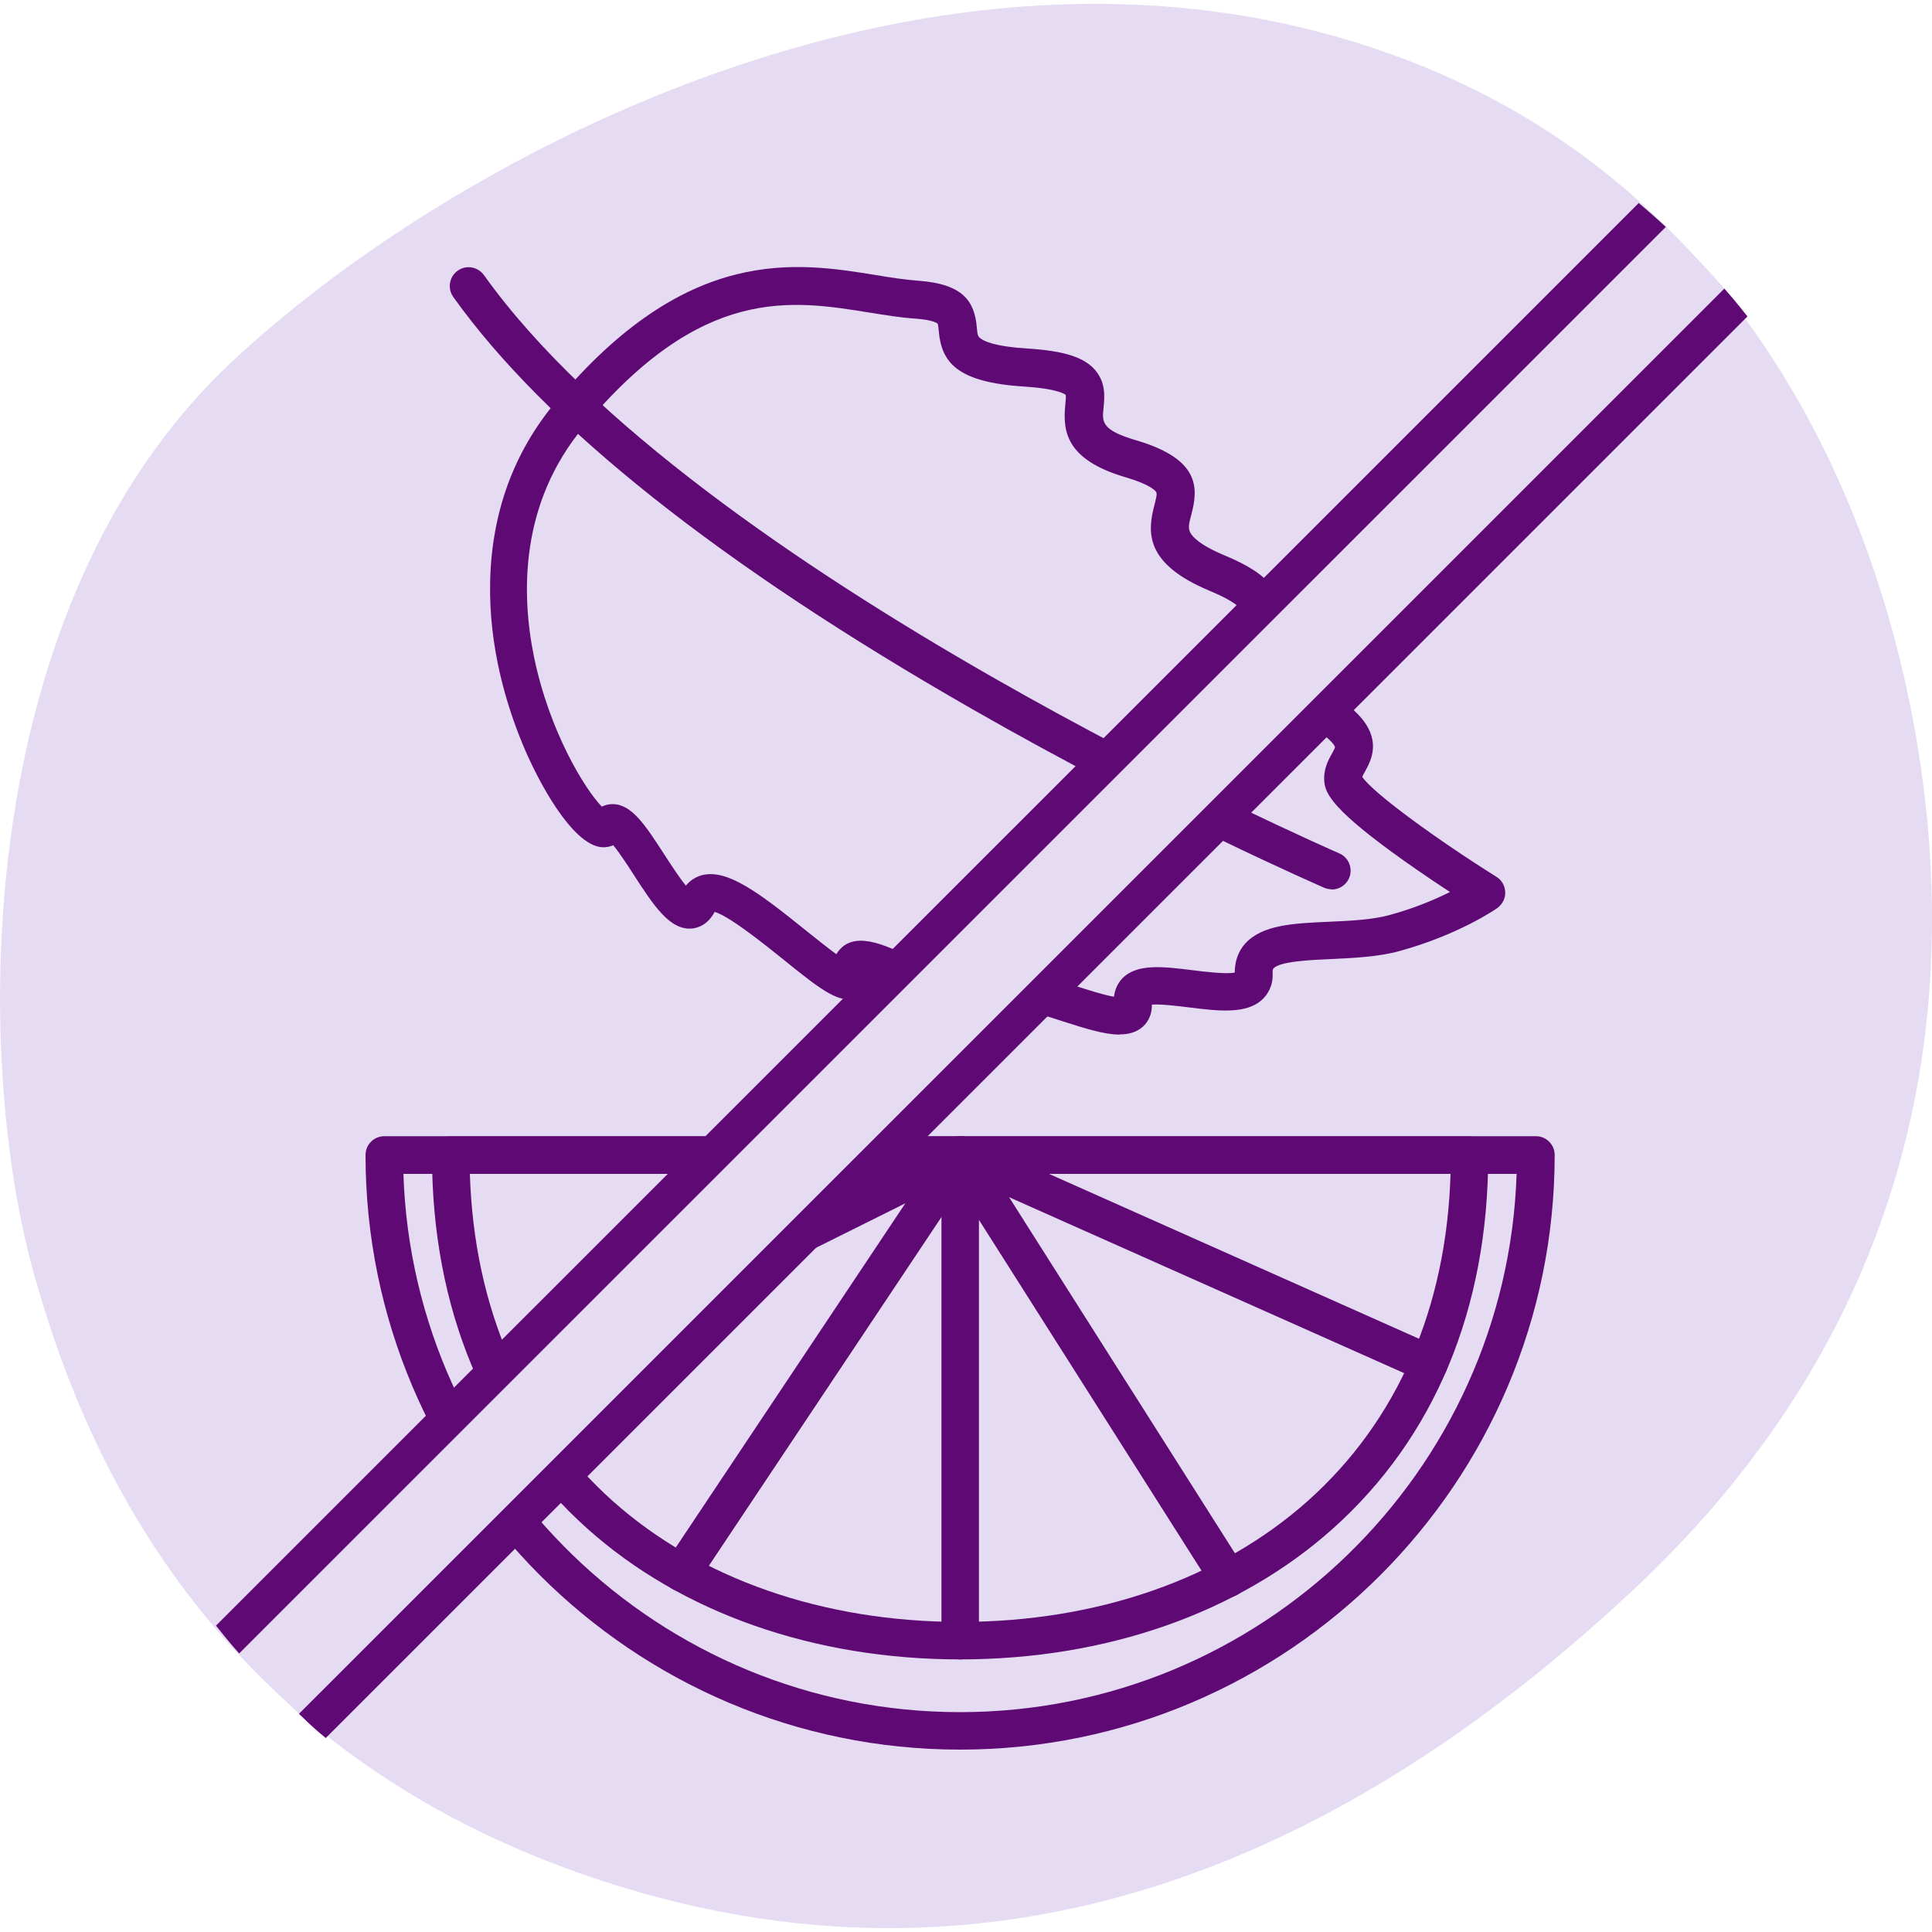
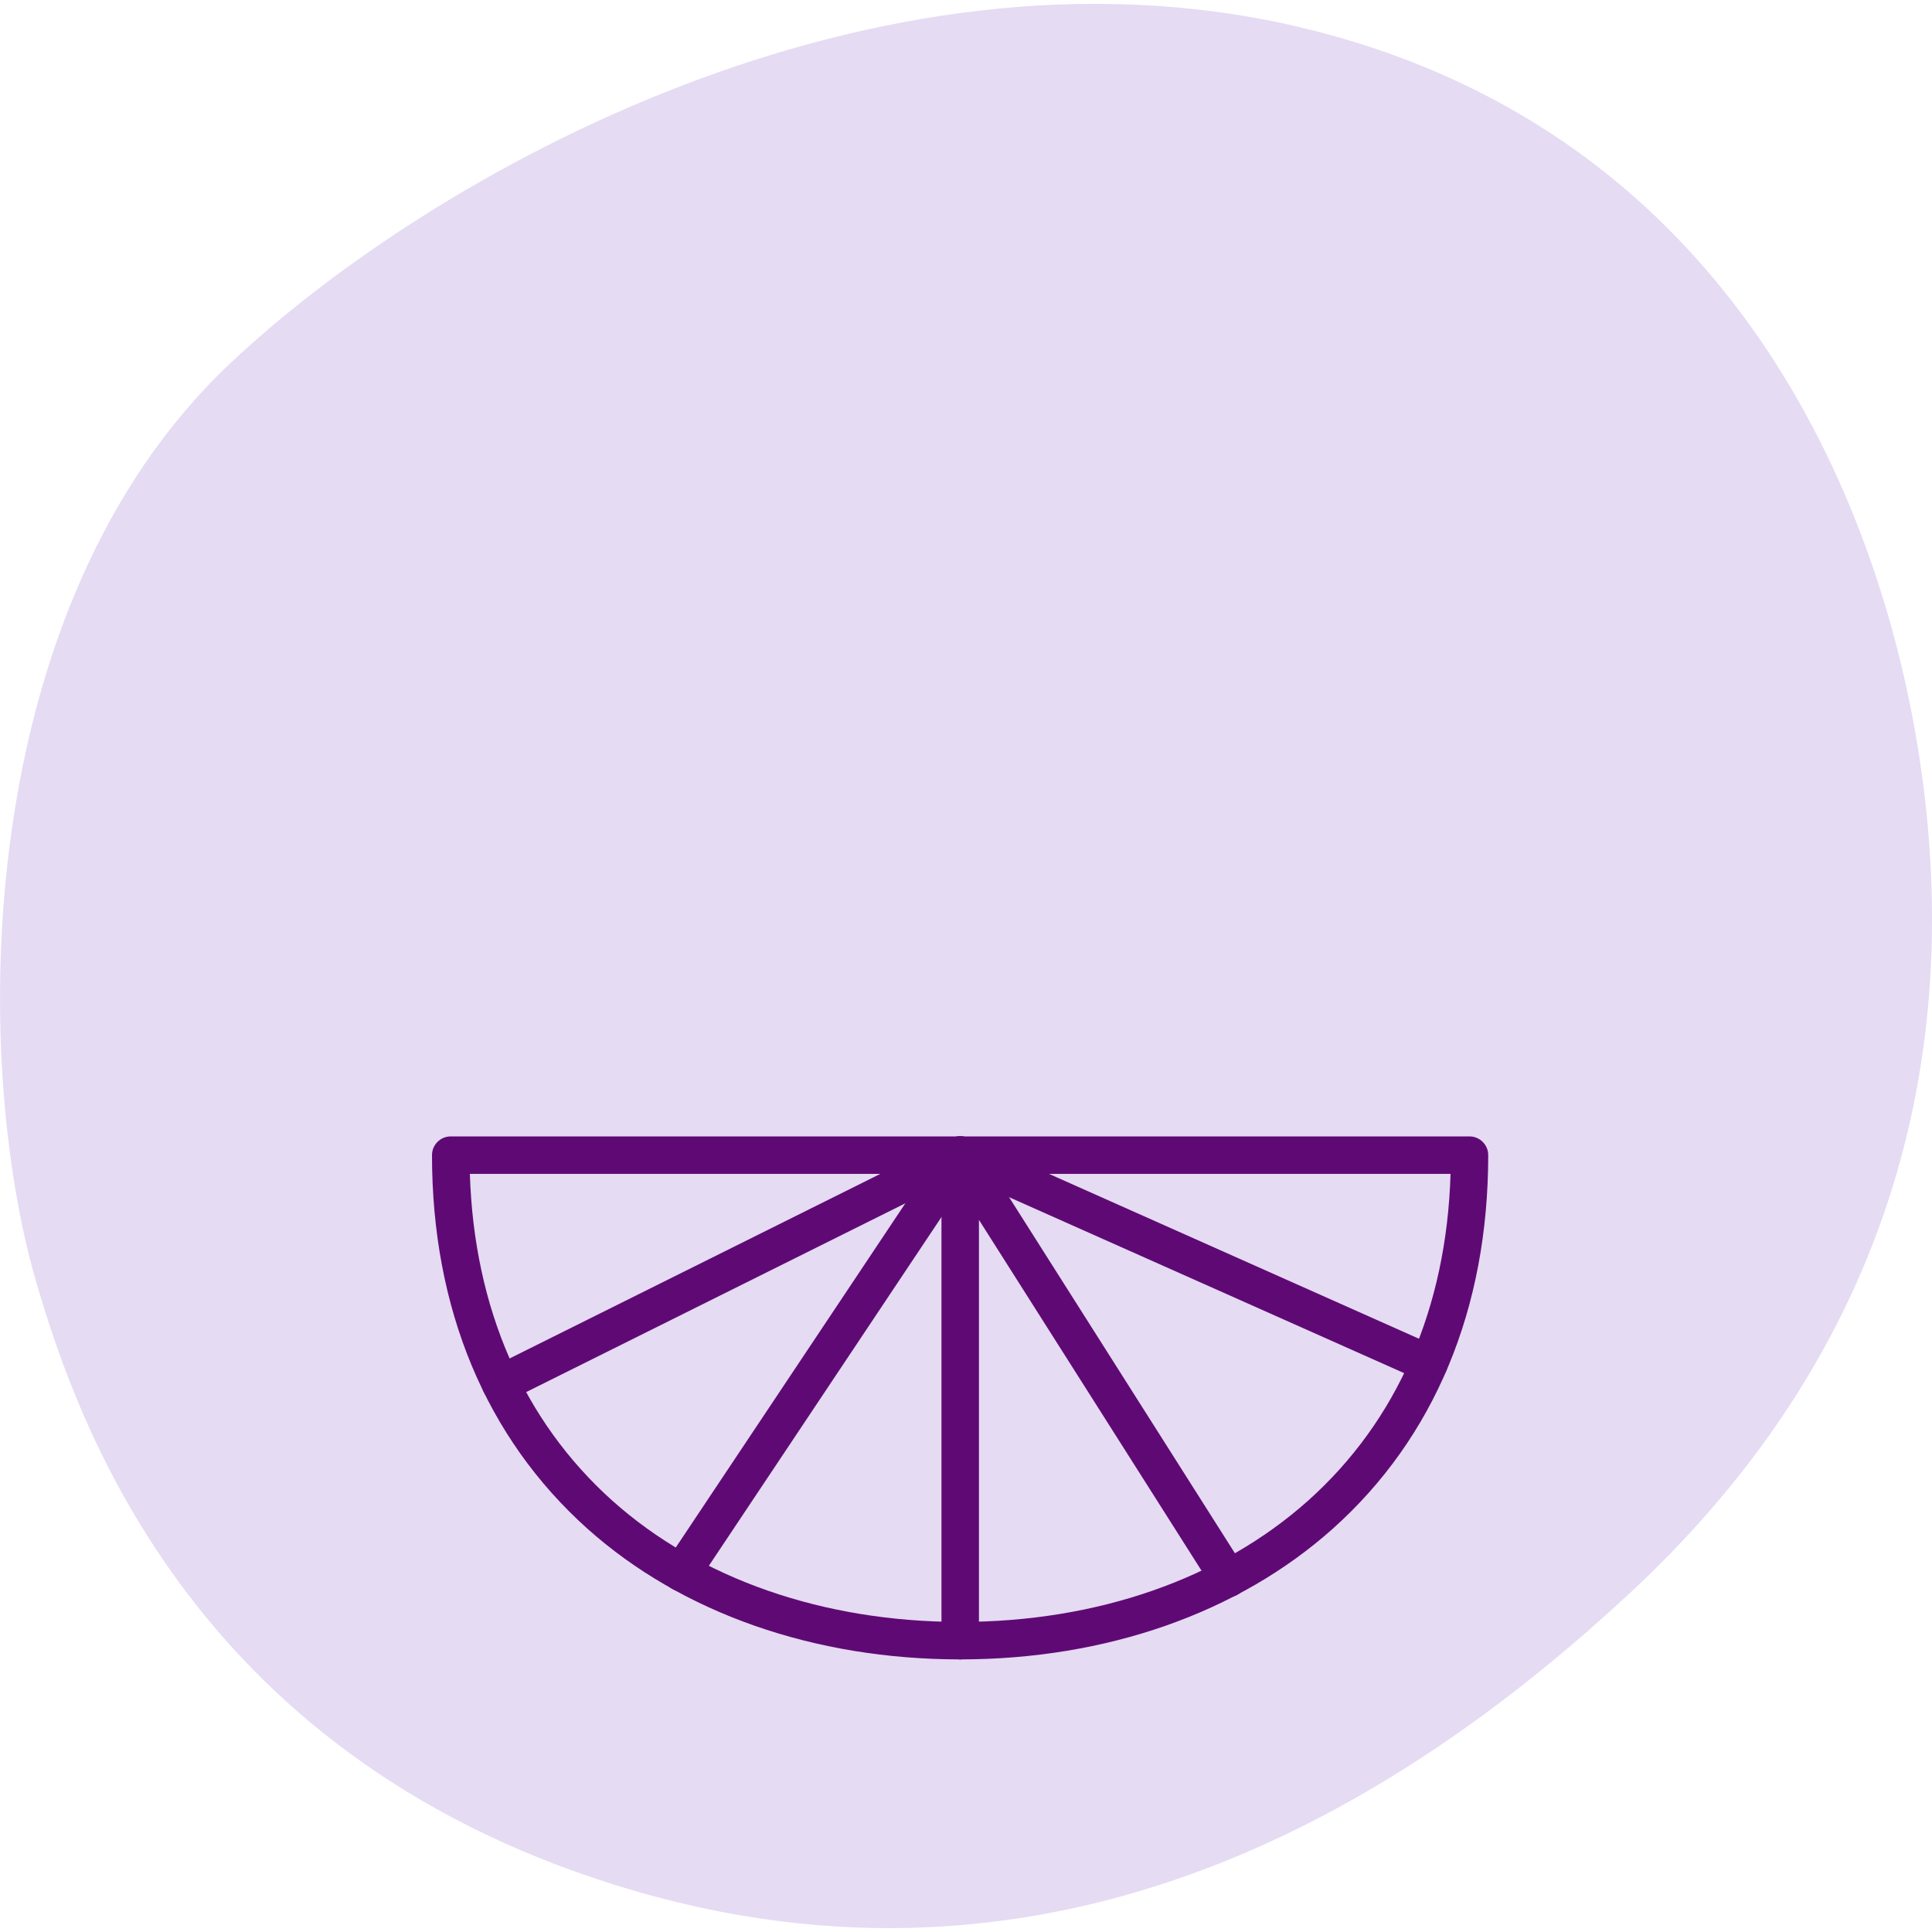
<svg xmlns="http://www.w3.org/2000/svg" id="Layer_1" data-name="Layer 1" version="1.1" viewBox="0 0 100 100">
  <defs>
    <style> .cls-1 { fill: #e5dbf3; } .cls-1, .cls-2, .cls-3 { stroke-width: 0px; } .cls-2 { fill: #5f0a74; } .cls-4 { clip-path: url(#clippath); } .cls-3 { fill: none; } </style>
    <clipPath id="clippath">
-       <path class="cls-3" d="M17.49,90.46s-.72-.53-1.5-1.26c-1.38-1.3-3.23-3.2-3.63-3.64-.81-.89-2.34-2.91-2.34-2.91L83.23,9.22s1.42,1.08,2.89,2.43c.44.4,2.18,2.15,3.54,3.76,1.24,1.46,2.13,2.82,2.13,2.82L17.49,90.46Z" />
-     </clipPath>
+       </clipPath>
  </defs>
  <path class="cls-1" d="M1.85,66.27C-1.46,54.83-1.52,31.5,11.89,18.83,22.49,8.83,45.24-3.72,67.12,1.37c21.88,5.1,29.83,23.63,32.08,36.92s.49,29.93-14.84,44.17c-10.93,10.15-28.63,22.03-51.41,15.44-22.78-6.59-28.9-24.04-31.1-31.63Z" />
  <g>
-     <path class="cls-2" d="M49.7,90.56c-16.97,0-30.78-13.81-30.78-30.78,0-.54.44-.97.97-.97h59.61c.54,0,.97.44.97.97,0,16.97-13.81,30.78-30.78,30.78ZM20.88,60.76c.51,15.45,13.24,27.86,28.81,27.86s28.3-12.41,28.81-27.86H20.88Z" />
    <path class="cls-2" d="M49.7,85.89c-7.56,0-14.41-2.4-19.29-6.76-5.26-4.71-8.05-11.39-8.05-19.34,0-.54.44-.97.97-.97h52.73c.54,0,.97.44.97.97,0,7.95-2.78,14.63-8.05,19.34-4.88,4.36-11.73,6.76-19.29,6.76ZM24.32,60.76c.22,6.95,2.76,12.78,7.38,16.92,4.52,4.04,10.91,6.27,18,6.27s13.47-2.23,18-6.27c4.63-4.14,7.17-9.97,7.38-16.92H24.32Z" />
    <path class="cls-2" d="M49.7,85.89c-.54,0-.97-.44-.97-.97v-25.13c0-.43.29-.81.7-.93.42-.12.86.05,1.09.41l13.89,21.9c.29.45.15,1.05-.3,1.34-.45.29-1.05.15-1.34-.3l-12.1-19.07v21.78c0,.54-.44.97-.97.97Z" />
    <path class="cls-2" d="M35.28,82.37c-.19,0-.37-.05-.54-.16-.45-.3-.57-.9-.27-1.35l14.42-21.62c.26-.39.77-.54,1.21-.35l24.26,10.81c.49.22.71.79.49,1.28-.22.49-.79.71-1.28.49l-23.51-10.47-13.96,20.93c-.19.28-.5.43-.81.43Z" />
    <path class="cls-2" d="M25.91,72.6c-.36,0-.7-.2-.87-.54-.24-.48-.04-1.06.44-1.3l23.78-11.84c.48-.24,1.06-.04,1.3.44s.04,1.06-.44,1.3l-23.78,11.84c-.14.07-.29.1-.43.1Z" />
-     <path class="cls-2" d="M68.92,46.03c-.13,0-.26-.03-.38-.08-.08-.04-8.5-3.68-18.19-9.23-13.07-7.48-22.11-14.66-26.89-21.35-.31-.44-.21-1.04.23-1.36.44-.31,1.04-.21,1.36.23,11.03,15.46,43.93,29.78,44.27,29.93.49.21.72.79.51,1.28-.16.37-.52.59-.89.59Z" />
-     <path class="cls-2" d="M57.95,53.55c-.8,0-1.79-.32-2.95-.69-.7-.23-1.8-.58-2.36-.63-.08.37-.3.67-.61.87-.94.57-2.28-.07-4.56-1.24-.69-.35-1.72-.88-2.37-1.12-.09.48-.38.72-.58.83-.94.53-1.96-.28-3.99-1.92-.92-.74-2.77-2.23-3.54-2.45-.36.68-.88.83-1.17.86-1.15.1-1.98-1.18-3.03-2.8-.29-.45-.73-1.13-1.05-1.51-.19.08-.39.12-.61.1-1.53-.14-3.3-3.43-4.09-5.36-.8-1.94-1.75-4.96-1.67-8.4.08-3.55,1.21-6.67,3.38-9.27,6.82-8.17,12.47-7.25,16.6-6.58.77.13,1.51.24,2.18.29,2.35.17,2.91,1.09,3.03,2.41.03.4.06.47.17.56.19.16.77.44,2.46.54,1.88.12,2.93.45,3.5,1.12.56.66.48,1.4.43,1.94-.08.75-.12,1.16,1.72,1.7,3.28.97,3.18,2.47,2.83,3.81-.12.44-.18.7-.08.92.1.22.46.66,1.8,1.22,1.59.66,2.43,1.32,2.73,2.14.31.85-.04,1.56-.31,2.08-.17.34-.27.56-.23.7.04.11.26.54,1.58,1.23,2.4,1.24,3.51,2.16,3.82,3.17.25.82-.11,1.46-.32,1.85-.05.09-.12.21-.15.29.54.83,3.95,3.3,6.94,5.17.28.17.45.47.46.8s-.15.63-.41.82c-.08.06-1.99,1.38-5.04,2.22-1.12.31-2.36.36-3.56.42-1.12.05-2.66.12-2.99.49-.01.02-.05.06-.04.21.04.7-.27,1.14-.53,1.39-.83.78-2.29.6-3.82.41-.57-.07-1.46-.18-1.9-.14.01.64-.3,1-.5,1.17-.31.26-.7.37-1.16.37ZM52.51,50.28c.84,0,1.88.34,3.09.73.6.19,1.51.49,2.06.58.04-.37.19-.69.43-.95.77-.78,2.11-.61,3.66-.42.62.08,1.72.21,2.16.12,0-.58.18-1.1.54-1.5.88-.97,2.48-1.05,4.34-1.13,1.1-.05,2.23-.1,3.14-.35,1.29-.35,2.36-.81,3.12-1.19-.66-.43-1.49-.99-2.34-1.59-3.71-2.63-4.1-3.49-4.16-4.09-.07-.64.19-1.13.39-1.48.06-.11.16-.29.16-.34,0-.02-.14-.6-2.85-2.01-3.12-1.62-2.9-3.13-2.2-4.53.08-.17.23-.45.22-.53,0,0-.12-.38-1.66-1.02-3.35-1.4-3.23-3.02-2.86-4.43.07-.27.15-.57.1-.67-.03-.06-.27-.39-1.6-.78-3.13-.92-3.24-2.43-3.11-3.76.02-.17.04-.42.02-.5h0s-.29-.31-2.13-.43c-3.51-.22-4.3-1.26-4.44-2.88-.01-.13-.03-.33-.06-.38h0s-.19-.19-1.17-.26c-.76-.05-1.53-.18-2.35-.31-4.08-.66-8.69-1.41-14.8,5.91-3.31,3.97-3.23,8.64-2.58,11.86.8,3.94,2.68,6.95,3.52,7.8.17-.08.36-.13.55-.13h0c1,0,1.7,1.09,2.68,2.6.31.48.77,1.19,1.12,1.62.21-.26.5-.45.83-.54,1.3-.33,2.89.85,5.37,2.85.5.4,1.11.89,1.59,1.24.12-.21.27-.35.39-.44.98-.69,2.51.1,4.63,1.19.73.37,1.84.95,2.48,1.16.1-.27.27-.5.51-.67.32-.23.71-.33,1.16-.33Z" />
  </g>
  <g class="cls-4">
    <g>
      <rect class="cls-1" x="-14.19" y="46.48" width="131.3" height="6.26" transform="translate(-20.01 50.92) rotate(-45)" />
-       <path class="cls-2" d="M7.25,99.18h0c-.25,0-.48-.1-.66-.27l-4.43-4.43c-.36-.36-.36-.95,0-1.32L95.01.32c.36-.36.95-.36,1.32,0l4.43,4.43c.17.17.27.41.27.66s-.1.48-.27.66L7.91,98.91c-.17.17-.41.27-.66.27ZM4.14,93.82l3.11,3.11L98.78,5.41l-3.11-3.11L4.14,93.82Z" />
    </g>
  </g>
</svg>